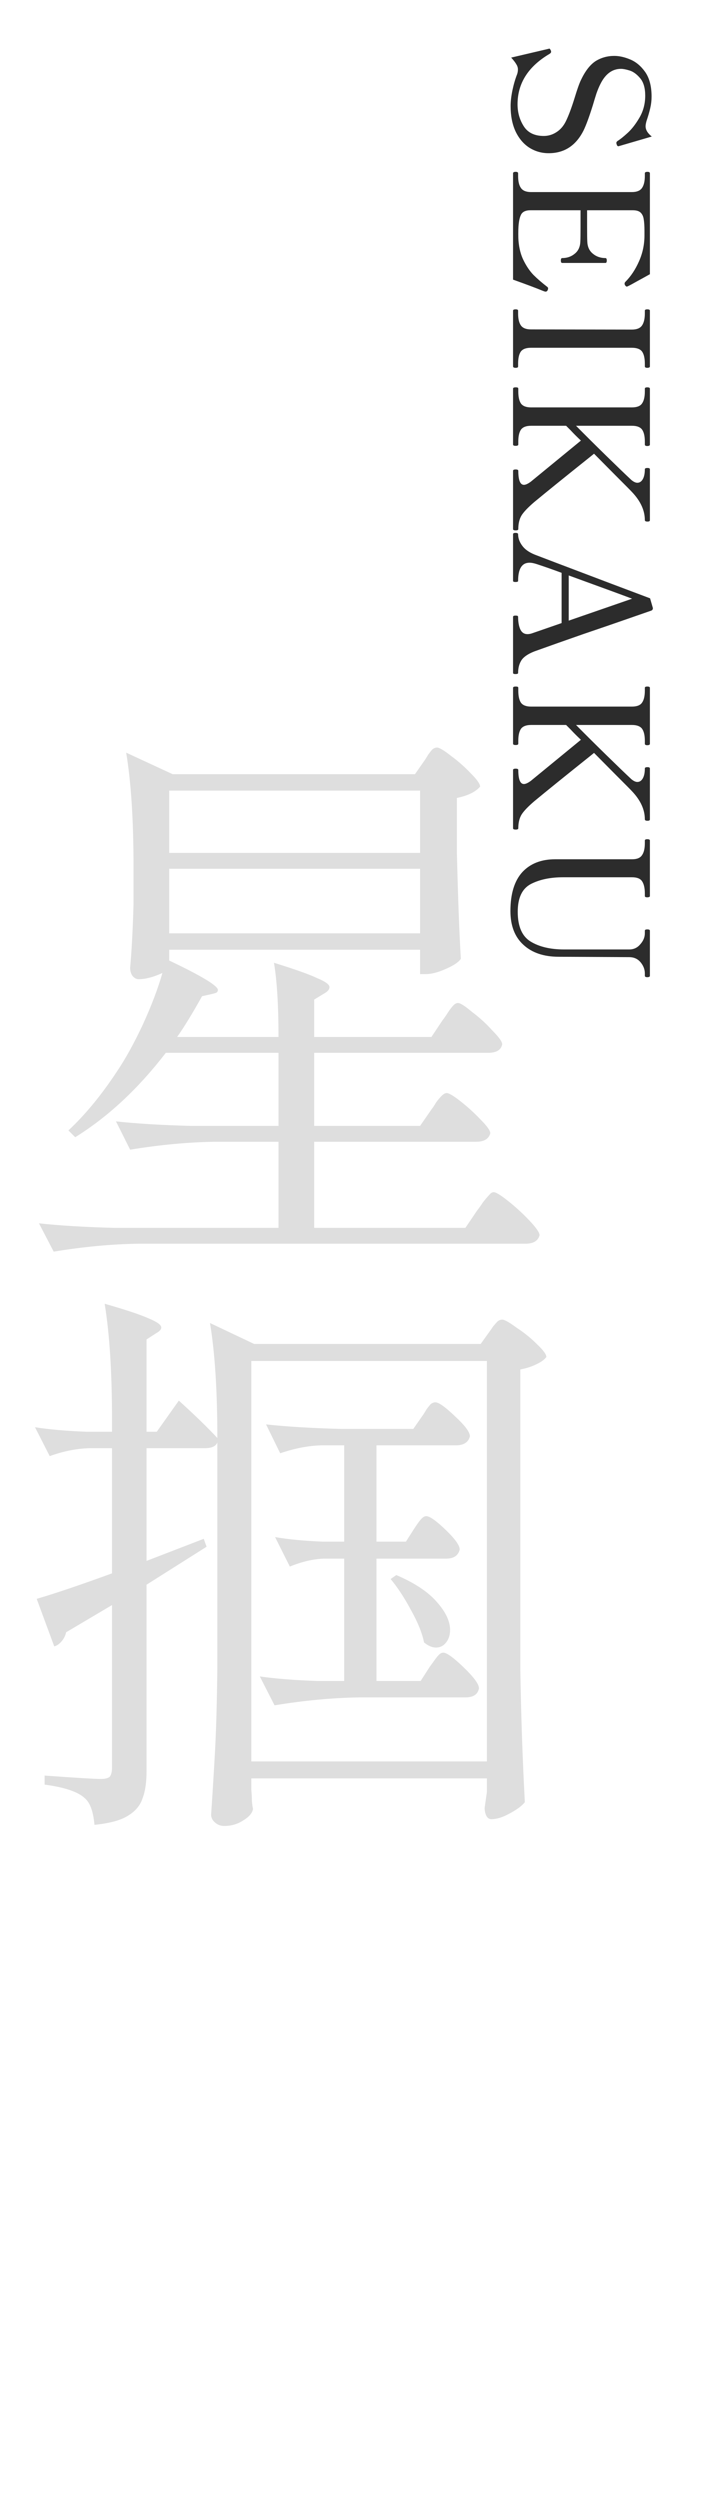
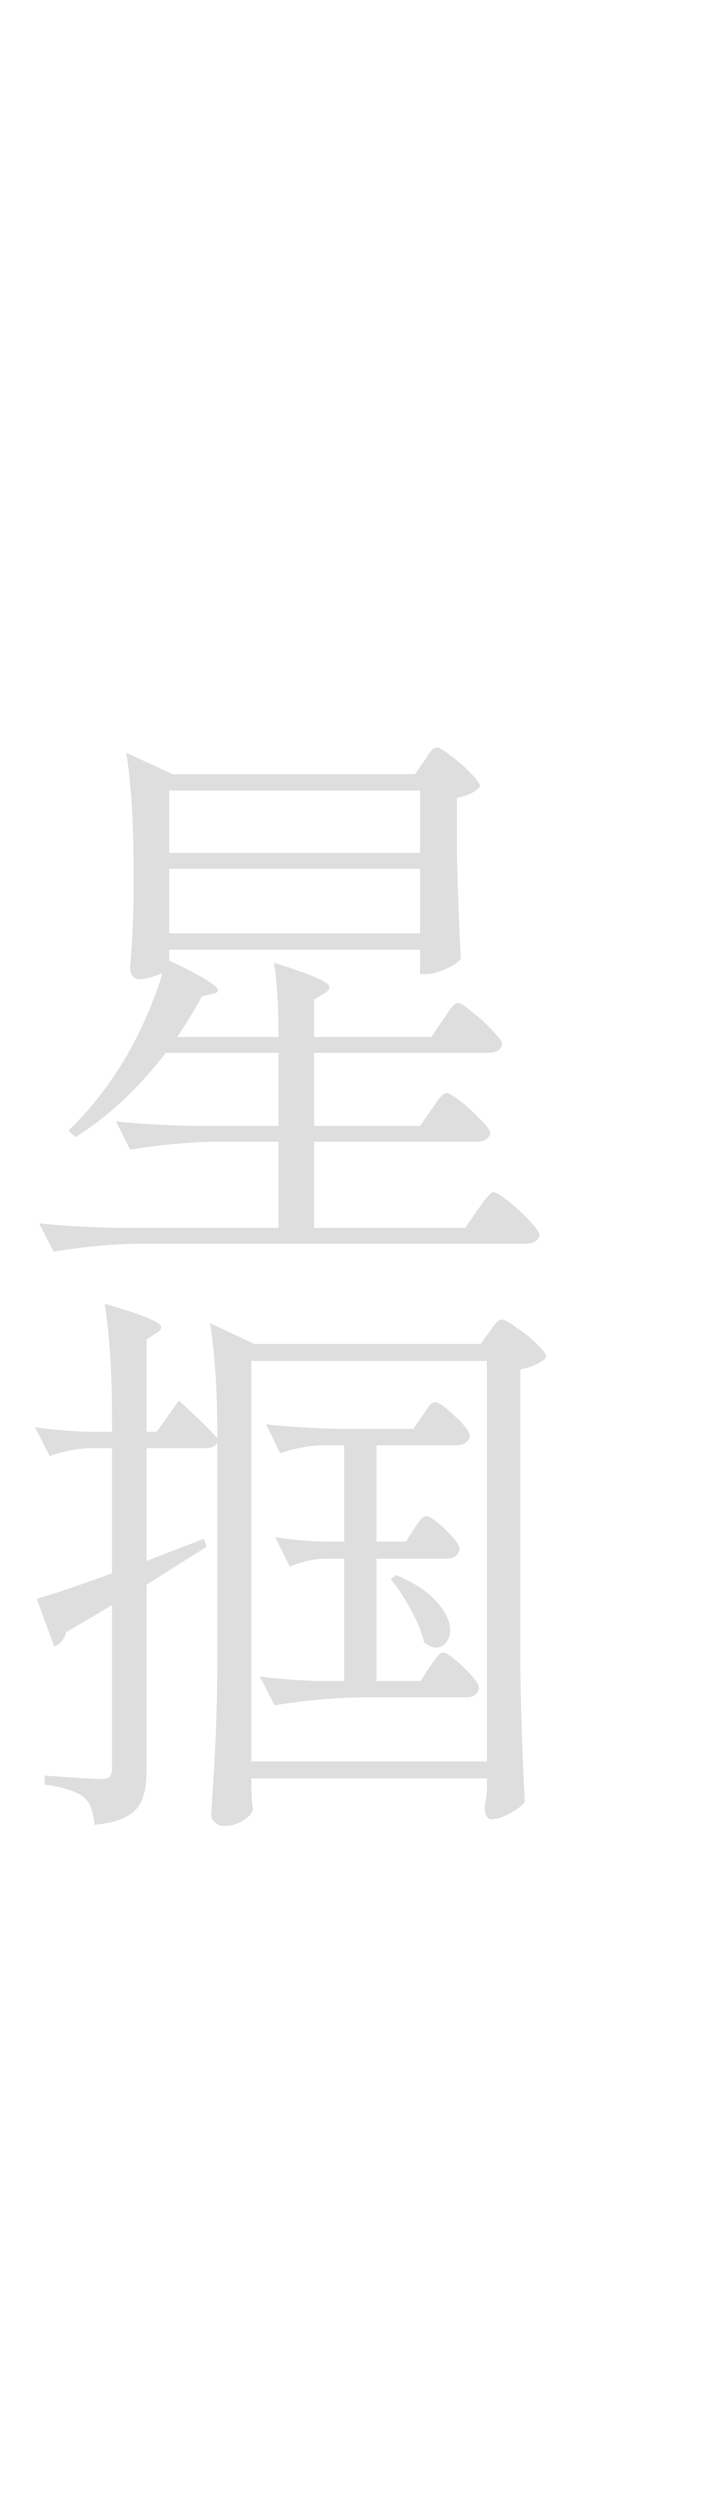
<svg xmlns="http://www.w3.org/2000/svg" width="180" height="640" viewBox="0 0 180 640" fill="none">
  <path d="M126.41 305.2C126.99 305.2 128.247 305.973 130.18 307.52C132.113 309.067 133.902 310.71 135.545 312.45C137.285 314.287 138.155 315.543 138.155 316.22C137.768 317.67 136.56 318.395 134.53 318.395H35.495C28.632 318.492 21.382 319.168 13.745 320.425L9.975 313.175C15.292 313.755 21.72 314.142 29.26 314.335H71.31V292.295H55.07C48.207 292.392 40.957 293.068 33.32 294.325L29.695 287.075C35.012 287.655 41.44 288.042 48.98 288.235H71.31V269.53H42.455C35.398 278.713 27.665 285.915 19.255 291.135L17.515 289.395C21.768 285.432 25.877 280.453 29.84 274.46C32.063 271.173 34.287 267.162 36.51 262.425C38.733 257.592 40.425 253.145 41.585 249.085C39.265 250.148 37.235 250.68 35.495 250.68C34.915 250.68 34.383 250.39 33.9 249.81C33.513 249.23 33.32 248.553 33.32 247.78C33.707 243.527 33.997 238.113 34.19 231.54V221.97C34.19 209.983 33.562 200.22 32.305 192.68L44.195 198.19H106.255L108.575 194.855C108.865 194.468 109.203 193.937 109.59 193.26C110.073 192.583 110.46 192.1 110.75 191.81C111.137 191.52 111.523 191.375 111.91 191.375C112.49 191.375 113.698 192.1 115.535 193.55C117.372 194.903 119.063 196.402 120.61 198.045C122.157 199.592 122.93 200.703 122.93 201.38C121.77 202.733 119.788 203.7 116.985 204.28V218.345C117.275 230.042 117.613 239.08 118 245.46C117.42 246.33 116.115 247.2 114.085 248.07C112.152 248.94 110.46 249.375 109.01 249.375H107.56V243.14H43.325V245.895C51.638 249.858 55.795 252.372 55.795 253.435C55.795 253.725 55.65 253.967 55.36 254.16C55.07 254.257 54.732 254.353 54.345 254.45L51.735 255.03C49.318 259.38 47.192 262.86 45.355 265.47H71.31C71.31 257.447 70.923 251.115 70.15 246.475C75.467 248.118 79.14 249.423 81.17 250.39C83.297 251.26 84.36 252.033 84.36 252.71C84.36 253.29 83.925 253.822 83.055 254.305L80.445 255.9V265.47H110.46L113.36 261.12C113.747 260.637 114.182 260.008 114.665 259.235C115.245 258.365 115.728 257.737 116.115 257.35C116.502 256.963 116.888 256.77 117.275 256.77C117.855 256.77 119.063 257.543 120.9 259.09C122.833 260.54 124.573 262.135 126.12 263.875C127.763 265.518 128.585 266.678 128.585 267.355C128.295 268.805 127.087 269.53 124.96 269.53H80.445V288.235H107.56L110.46 284.03C110.847 283.547 111.233 282.967 111.62 282.29C112.103 281.613 112.587 281.033 113.07 280.55C113.553 280.067 113.988 279.825 114.375 279.825C114.955 279.825 116.163 280.55 118 282C119.837 283.45 121.528 284.997 123.075 286.64C124.718 288.283 125.54 289.443 125.54 290.12C125.153 291.57 123.945 292.295 121.915 292.295H80.445V314.335H119.16L122.205 309.84C122.592 309.357 123.075 308.68 123.655 307.81C124.332 306.94 124.863 306.312 125.25 305.925C125.637 305.442 126.023 305.2 126.41 305.2ZM107.56 202.395H43.325V218.345H107.56V202.395ZM107.56 222.405H43.325V238.935H107.56V222.405ZM45.79 358.56C49.947 362.33 53.233 365.52 55.65 368.13C55.65 356.047 55.022 346.235 53.765 338.695L65.075 344.06H123.075L125.25 341.015C125.54 340.628 125.878 340.145 126.265 339.565C126.748 338.985 127.135 338.55 127.425 338.26C127.812 337.97 128.198 337.825 128.585 337.825C129.165 337.825 130.373 338.502 132.21 339.855C134.143 341.112 135.883 342.513 137.43 344.06C139.073 345.607 139.895 346.718 139.895 347.395C139.412 348.072 138.542 348.7 137.285 349.28C136.125 349.86 134.772 350.295 133.225 350.585V427.29C133.418 439.277 133.805 450.635 134.385 461.365C133.612 462.332 132.307 463.298 130.47 464.265C128.73 465.232 127.183 465.715 125.83 465.715C125.25 465.715 124.815 465.425 124.525 464.845C124.235 464.265 124.09 463.588 124.09 462.815C124.09 462.815 124.283 461.462 124.67 458.755V455.275H64.35V458.175C64.447 459.238 64.495 460.205 64.495 461.075C64.592 462.042 64.688 462.718 64.785 463.105C64.592 464.168 63.77 465.135 62.32 466.005C60.87 466.972 59.227 467.455 57.39 467.455C56.52 467.455 55.747 467.165 55.07 466.585C54.393 466.005 54.055 465.328 54.055 464.555C54.442 458.852 54.78 453.342 55.07 448.025C55.36 442.612 55.553 435.555 55.65 426.855V369.29C55.263 370.257 54.2 370.74 52.46 370.74H37.525V399.595L52.17 393.94L52.895 395.97L37.525 405.685V453.39C37.525 456.29 37.187 458.61 36.51 460.35C35.93 462.187 34.673 463.685 32.74 464.845C30.903 466.005 28.052 466.778 24.185 467.165C23.895 463.782 23.073 461.51 21.72 460.35C19.98 458.707 16.548 457.547 11.425 456.87V454.55C19.448 455.13 24.233 455.42 25.78 455.42C26.94 455.42 27.713 455.227 28.1 454.84C28.487 454.357 28.68 453.583 28.68 452.52V410.905L16.935 417.865C16.742 418.735 16.355 419.508 15.775 420.185C15.195 420.862 14.567 421.297 13.89 421.49L9.395 409.31C14.035 407.957 20.463 405.782 28.68 402.785V370.74H22.88C19.593 370.837 16.21 371.513 12.73 372.77L8.96 365.375C12.633 365.955 17.08 366.342 22.3 366.535H28.68V363.49C28.68 351.31 28.052 341.402 26.795 333.765C32.208 335.312 35.978 336.568 38.105 337.535C40.232 338.405 41.295 339.178 41.295 339.855C41.295 340.338 40.86 340.822 39.99 341.305L37.525 342.9V366.535H40.135L45.79 358.56ZM64.35 348.41V450.925H124.67V348.41H64.35ZM105.965 391.475C106.158 391.185 106.448 390.75 106.835 390.17C107.318 389.493 107.705 389.01 107.995 388.72C108.382 388.333 108.768 388.14 109.155 388.14C110.025 388.14 111.668 389.3 114.085 391.62C116.502 393.94 117.71 395.632 117.71 396.695C117.323 398.242 116.163 399.015 114.23 399.015H96.395V430.335H107.705L110.025 426.71C110.315 426.323 110.702 425.792 111.185 425.115C111.668 424.438 112.055 423.955 112.345 423.665C112.732 423.278 113.118 423.085 113.505 423.085C114.375 423.085 116.115 424.342 118.725 426.855C121.335 429.368 122.64 431.157 122.64 432.22C122.35 433.767 121.19 434.54 119.16 434.54H92.045C85.182 434.637 77.932 435.313 70.295 436.57L66.525 429.175C70.585 429.755 75.515 430.142 81.315 430.335H88.13V399.015H82.91C80.203 399.112 77.303 399.788 74.21 401.045L70.44 393.505C73.823 394.085 77.883 394.472 82.62 394.665H88.13V370.015H82.185C78.898 370.112 75.418 370.788 71.745 372.045L68.12 364.65C73.437 365.23 79.865 365.617 87.405 365.81H105.82L108.14 362.475C108.43 362.088 108.768 361.557 109.155 360.88C109.638 360.203 110.025 359.72 110.315 359.43C110.702 359.14 111.088 358.995 111.475 358.995C112.345 358.995 114.037 360.203 116.55 362.62C119.063 364.94 120.32 366.632 120.32 367.695C119.933 369.242 118.725 370.015 116.695 370.015H96.395V394.665H103.935L105.965 391.475ZM101.47 403.22C106.207 405.25 109.687 407.57 111.91 410.18C114.133 412.693 115.245 415.062 115.245 417.285C115.245 418.542 114.907 419.605 114.23 420.475C113.553 421.345 112.683 421.78 111.62 421.78C110.653 421.78 109.638 421.345 108.575 420.475C108.092 418.058 106.98 415.303 105.24 412.21C103.597 409.117 101.857 406.458 100.02 404.235L101.47 403.22Z" fill="#DEDEDE" />
-   <path d="M130.74 27.175C130.74 25.959 130.9 24.583 131.22 23.047C131.54 21.543 131.94 20.183 132.42 18.967C132.548 18.583 132.612 18.183 132.612 17.767C132.612 17.319 132.468 16.871 132.18 16.423C131.924 15.975 131.492 15.415 130.884 14.743L140.292 12.535C140.548 12.471 140.66 12.439 140.628 12.439C140.692 12.439 140.756 12.471 140.82 12.535C140.884 12.631 140.932 12.711 140.964 12.775C140.996 12.871 141.028 12.935 141.06 12.967C141.092 13.031 141.108 13.127 141.108 13.255C141.108 13.447 140.98 13.623 140.724 13.783C135.252 17.015 132.516 21.319 132.516 26.695C132.516 28.775 133.044 30.647 134.1 32.311C135.156 33.975 136.868 34.807 139.236 34.807C140.388 34.807 141.46 34.487 142.452 33.847C143.476 33.207 144.292 32.263 144.9 31.015C145.604 29.575 146.356 27.559 147.156 24.967C147.796 22.855 148.324 21.367 148.74 20.503C149.828 18.199 151.076 16.583 152.484 15.655C153.924 14.759 155.524 14.311 157.284 14.311C158.564 14.311 159.924 14.615 161.364 15.223C162.836 15.831 164.116 16.903 165.204 18.439C166.292 20.007 166.836 22.103 166.836 24.727C166.836 25.719 166.724 26.695 166.5 27.655C166.276 28.647 165.956 29.751 165.54 30.967C165.38 31.543 165.3 31.991 165.3 32.311C165.3 33.239 165.828 34.119 166.884 34.951L158.676 37.351L158.34 37.447C158.148 37.447 158.004 37.303 157.908 37.015C157.844 36.823 157.812 36.679 157.812 36.583C157.812 36.423 157.908 36.263 158.1 36.103C158.74 35.719 159.604 35.031 160.692 34.039C161.78 33.047 162.804 31.719 163.764 30.055C164.724 28.391 165.204 26.535 165.204 24.487C165.204 22.535 164.772 21.047 163.908 20.023C163.044 18.999 162.148 18.343 161.22 18.055C160.292 17.767 159.556 17.623 159.012 17.623C156.804 17.623 155.06 18.887 153.78 21.415C153.428 22.087 153.076 22.919 152.724 23.911C152.404 24.903 152.1 25.895 151.812 26.887C150.884 29.863 150.084 32.039 149.412 33.415C147.46 37.287 144.484 39.223 140.484 39.223C138.66 39.223 136.996 38.743 135.492 37.783C134.02 36.823 132.852 35.431 131.988 33.607C131.156 31.783 130.74 29.639 130.74 27.175ZM140.244 74.228C140.148 74.516 139.956 74.66 139.668 74.66C139.572 74.66 139.444 74.628 139.284 74.564C139.124 74.5 138.996 74.452 138.9 74.42C137.364 73.78 134.852 72.836 131.364 71.588L131.364 44.372C131.364 44.116 131.588 43.988 132.036 43.988C132.452 43.988 132.66 44.116 132.66 44.372L132.66 45.044C132.66 46.42 132.9 47.444 133.38 48.116C133.86 48.82 134.724 49.172 135.972 49.172L161.796 49.172C163.044 49.172 163.908 48.82 164.388 48.116C164.868 47.412 165.108 46.388 165.108 45.044L165.108 44.372C165.108 44.116 165.332 43.988 165.78 43.988C166.196 43.988 166.404 44.116 166.404 44.372L166.404 70.196C165.38 70.772 164.308 71.364 163.188 71.972C162.068 72.612 161.236 73.06 160.692 73.316C160.628 73.348 160.548 73.364 160.452 73.364C160.324 73.364 160.18 73.236 160.02 72.98C159.956 72.884 159.924 72.756 159.924 72.596C159.924 72.436 159.988 72.292 160.116 72.164C161.524 70.756 162.692 68.996 163.62 66.884C164.548 64.804 165.012 62.596 165.012 60.26L165.012 59.156C165.012 57.844 164.948 56.836 164.82 56.132C164.724 55.428 164.468 54.868 164.052 54.452C163.636 54.036 162.964 53.828 162.036 53.828L150.324 53.828L150.324 58.004C150.324 59.892 150.34 61.14 150.372 61.748C150.404 63.124 150.868 64.18 151.764 64.916C152.66 65.684 153.748 66.068 155.028 66.068C155.252 66.068 155.364 66.276 155.364 66.692C155.364 67.108 155.252 67.316 155.028 67.316L143.94 67.316C143.716 67.316 143.604 67.108 143.604 66.692C143.604 66.276 143.716 66.068 143.94 66.068C145.22 66.068 146.308 65.684 147.204 64.916C148.1 64.18 148.564 63.124 148.596 61.748C148.628 61.14 148.644 59.892 148.644 58.004L148.644 53.828L135.78 53.828C134.66 53.828 133.892 54.164 133.476 54.836C133.092 55.508 132.852 56.564 132.756 58.004C132.724 58.388 132.708 59.028 132.708 59.924C132.708 60.66 132.724 61.22 132.756 61.604C132.916 63.588 133.364 65.3 134.1 66.74C134.836 68.212 135.668 69.428 136.596 70.388C137.556 71.348 138.74 72.372 140.148 73.46C140.276 73.556 140.34 73.684 140.34 73.844C140.34 73.972 140.308 74.1 140.244 74.228ZM131.364 79.527C131.364 79.303 131.588 79.191 132.036 79.191C132.452 79.191 132.66 79.303 132.66 79.527L132.66 80.247C132.66 81.623 132.9 82.647 133.38 83.319C133.86 83.991 134.708 84.327 135.924 84.327L161.796 84.375C163.044 84.375 163.908 84.023 164.388 83.319C164.868 82.615 165.108 81.591 165.108 80.247L165.108 79.527C165.108 79.303 165.316 79.191 165.732 79.191C166.18 79.191 166.404 79.303 166.404 79.527L166.404 93.783C166.404 93.943 166.34 94.039 166.212 94.071C166.116 94.135 165.956 94.167 165.732 94.167C165.316 94.167 165.108 94.039 165.108 93.783L165.108 93.111C165.108 91.703 164.868 90.663 164.388 89.991C163.908 89.351 163.044 89.031 161.796 89.031L135.924 89.031C134.676 89.031 133.812 89.367 133.332 90.039C132.884 90.711 132.66 91.735 132.66 93.111L132.66 93.783C132.66 93.943 132.612 94.039 132.516 94.071C132.42 94.135 132.26 94.167 132.036 94.167C131.588 94.167 131.364 94.039 131.364 93.783L131.364 79.527ZM132.708 135.448C132.708 135.672 132.484 135.784 132.036 135.784C131.588 135.784 131.364 135.672 131.364 135.448L131.364 120.52C131.364 120.296 131.588 120.184 132.036 120.184C132.484 120.184 132.708 120.296 132.708 120.52C132.708 122.92 133.188 124.12 134.148 124.12C134.596 124.12 135.188 123.848 135.924 123.304L148.74 112.792C147.78 111.896 146.9 111.016 146.1 110.152L144.948 109L135.972 109C134.724 109 133.86 109.336 133.38 110.008C132.932 110.68 132.708 111.688 132.708 113.032L132.708 113.8C132.708 114.024 132.484 114.136 132.036 114.136C131.588 114.136 131.364 114.024 131.364 113.8L131.364 99.496C131.364 99.272 131.588 99.16 132.036 99.16C132.26 99.16 132.42 99.176 132.516 99.208C132.644 99.272 132.708 99.368 132.708 99.496L132.708 100.216C132.708 101.592 132.932 102.616 133.38 103.288C133.86 103.96 134.724 104.296 135.972 104.296L161.796 104.296C163.076 104.296 163.94 103.96 164.388 103.288C164.868 102.616 165.108 101.592 165.108 100.216L165.108 99.496C165.108 99.272 165.316 99.16 165.732 99.16C166.18 99.16 166.404 99.272 166.404 99.496L166.404 113.8C166.404 113.96 166.34 114.056 166.212 114.088C166.116 114.152 165.956 114.184 165.732 114.184C165.316 114.184 165.108 114.056 165.108 113.8L165.108 113.032C165.108 111.656 164.868 110.632 164.388 109.96C163.908 109.32 163.044 109 161.796 109L147.492 109C149.764 111.304 152.34 113.864 155.22 116.68C158.1 119.496 160.244 121.56 161.652 122.872C162.228 123.352 162.74 123.592 163.188 123.592C163.764 123.592 164.228 123.288 164.58 122.68C164.932 122.072 165.108 121.224 165.108 120.136C165.108 119.912 165.332 119.8 165.78 119.8C166.196 119.8 166.404 119.912 166.404 120.136L166.404 133.144C166.404 133.304 166.356 133.4 166.26 133.432C166.164 133.496 166.004 133.528 165.78 133.528C165.332 133.528 165.108 133.4 165.108 133.144C165.108 130.68 164.02 128.296 161.844 125.992C161.62 125.736 160.1 124.2 157.284 121.384L152.1 116.152L151.092 116.968C144.564 122.184 139.796 126.04 136.788 128.536C135.22 129.88 134.148 131 133.572 131.896C132.996 132.824 132.708 134.008 132.708 135.448ZM132.66 172.278C132.66 172.406 132.58 172.486 132.42 172.518C132.292 172.55 132.148 172.566 131.988 172.566C131.572 172.566 131.364 172.47 131.364 172.278L131.364 157.926C131.364 157.702 131.572 157.59 131.988 157.59C132.212 157.59 132.372 157.606 132.468 157.638C132.596 157.702 132.66 157.798 132.66 157.926C132.66 159.174 132.836 160.214 133.188 161.046C133.572 161.91 134.196 162.342 135.06 162.342C135.476 162.342 135.94 162.246 136.452 162.054L143.796 159.51L143.796 146.646C141.556 145.814 139.46 145.078 137.508 144.438C136.74 144.182 136.1 144.054 135.588 144.054C133.636 144.054 132.66 145.606 132.66 148.71C132.66 148.838 132.58 148.918 132.42 148.95C132.292 148.982 132.148 148.998 131.988 148.998C131.572 148.998 131.364 148.902 131.364 148.71L131.364 136.758C131.364 136.534 131.572 136.422 131.988 136.422C132.436 136.422 132.66 136.534 132.66 136.758C132.66 137.75 132.996 138.71 133.668 139.638C134.34 140.598 135.428 141.382 136.932 141.99C137.316 142.15 143.844 144.63 156.516 149.43L166.452 153.174L167.172 155.67C167.172 156.022 167.012 156.246 166.692 156.342L161.172 158.262C158.068 159.35 154.116 160.71 149.316 162.342C144.548 164.006 140.388 165.478 136.836 166.758C135.204 167.398 134.1 168.15 133.524 169.014C132.948 169.91 132.66 170.998 132.66 172.278ZM145.62 158.886L161.844 153.27C159.828 152.502 154.42 150.518 145.62 147.318L145.62 158.886ZM132.708 212.042C132.708 212.266 132.484 212.378 132.036 212.378C131.588 212.378 131.364 212.266 131.364 212.042L131.364 197.114C131.364 196.89 131.588 196.778 132.036 196.778C132.484 196.778 132.708 196.89 132.708 197.114C132.708 199.514 133.188 200.714 134.148 200.714C134.596 200.714 135.188 200.442 135.924 199.898L148.74 189.386C147.78 188.49 146.9 187.61 146.1 186.746L144.948 185.594L135.972 185.594C134.724 185.594 133.86 185.93 133.38 186.602C132.932 187.274 132.708 188.282 132.708 189.626L132.708 190.394C132.708 190.618 132.484 190.73 132.036 190.73C131.588 190.73 131.364 190.618 131.364 190.394L131.364 176.09C131.364 175.866 131.588 175.754 132.036 175.754C132.26 175.754 132.42 175.77 132.516 175.802C132.644 175.866 132.708 175.962 132.708 176.09L132.708 176.81C132.708 178.186 132.932 179.21 133.38 179.882C133.86 180.554 134.724 180.89 135.972 180.89L161.796 180.89C163.076 180.89 163.94 180.554 164.388 179.882C164.868 179.21 165.108 178.186 165.108 176.81L165.108 176.09C165.108 175.866 165.316 175.754 165.732 175.754C166.18 175.754 166.404 175.866 166.404 176.09L166.404 190.394C166.404 190.554 166.34 190.65 166.212 190.682C166.116 190.746 165.956 190.778 165.732 190.778C165.316 190.778 165.108 190.65 165.108 190.394L165.108 189.626C165.108 188.25 164.868 187.226 164.388 186.554C163.908 185.914 163.044 185.594 161.796 185.594L147.492 185.594C149.764 187.898 152.34 190.458 155.22 193.274C158.1 196.09 160.244 198.154 161.652 199.466C162.228 199.946 162.74 200.186 163.188 200.186C163.764 200.186 164.228 199.882 164.58 199.274C164.932 198.666 165.108 197.818 165.108 196.73C165.108 196.506 165.332 196.394 165.78 196.394C166.196 196.394 166.404 196.506 166.404 196.73L166.404 209.738C166.404 209.898 166.356 209.994 166.26 210.026C166.164 210.09 166.004 210.122 165.78 210.122C165.332 210.122 165.108 209.994 165.108 209.738C165.108 207.274 164.02 204.89 161.844 202.586C161.62 202.33 160.1 200.794 157.284 197.978L152.1 192.746L151.092 193.562C144.564 198.778 139.796 202.634 136.788 205.13C135.22 206.474 134.148 207.594 133.572 208.49C132.996 209.418 132.708 210.602 132.708 212.042ZM130.692 233.224C130.692 228.84 131.7 225.528 133.716 223.288C135.764 221.08 138.564 219.976 142.116 219.976L161.844 219.976C163.092 219.976 163.94 219.624 164.388 218.92C164.868 218.248 165.108 217.224 165.108 215.848L165.108 215.176C165.108 214.952 165.316 214.84 165.732 214.84C166.18 214.84 166.404 214.952 166.404 215.176L166.404 229.384C166.404 229.512 166.34 229.592 166.212 229.624C166.116 229.688 165.956 229.72 165.732 229.72C165.316 229.72 165.108 229.608 165.108 229.384L165.108 228.712C165.108 227.336 164.868 226.296 164.388 225.592C163.94 224.92 163.092 224.584 161.844 224.584L144.132 224.584C140.9 224.584 138.164 225.16 135.924 226.312C133.684 227.496 132.564 229.864 132.564 233.416C132.564 237.16 133.668 239.704 135.876 241.048C138.084 242.392 140.948 243.064 144.468 243.064L161.124 243.064C162.276 243.064 163.22 242.616 163.956 241.72C164.724 240.856 165.108 239.928 165.108 238.936L165.108 238.264C165.108 238.04 165.316 237.928 165.732 237.928C166.18 237.928 166.404 238.04 166.404 238.264L166.404 249.784C166.404 249.944 166.34 250.04 166.212 250.072C166.116 250.136 165.956 250.168 165.732 250.168C165.316 250.168 165.108 250.04 165.108 249.784L165.108 249.16C165.108 248.168 164.74 247.224 164.004 246.328C163.268 245.464 162.308 245.032 161.124 245.032L143.076 244.936C139.236 244.936 136.212 243.912 134.004 241.864C131.796 239.848 130.692 236.968 130.692 233.224Z" fill="#2C2C2C" />
</svg>